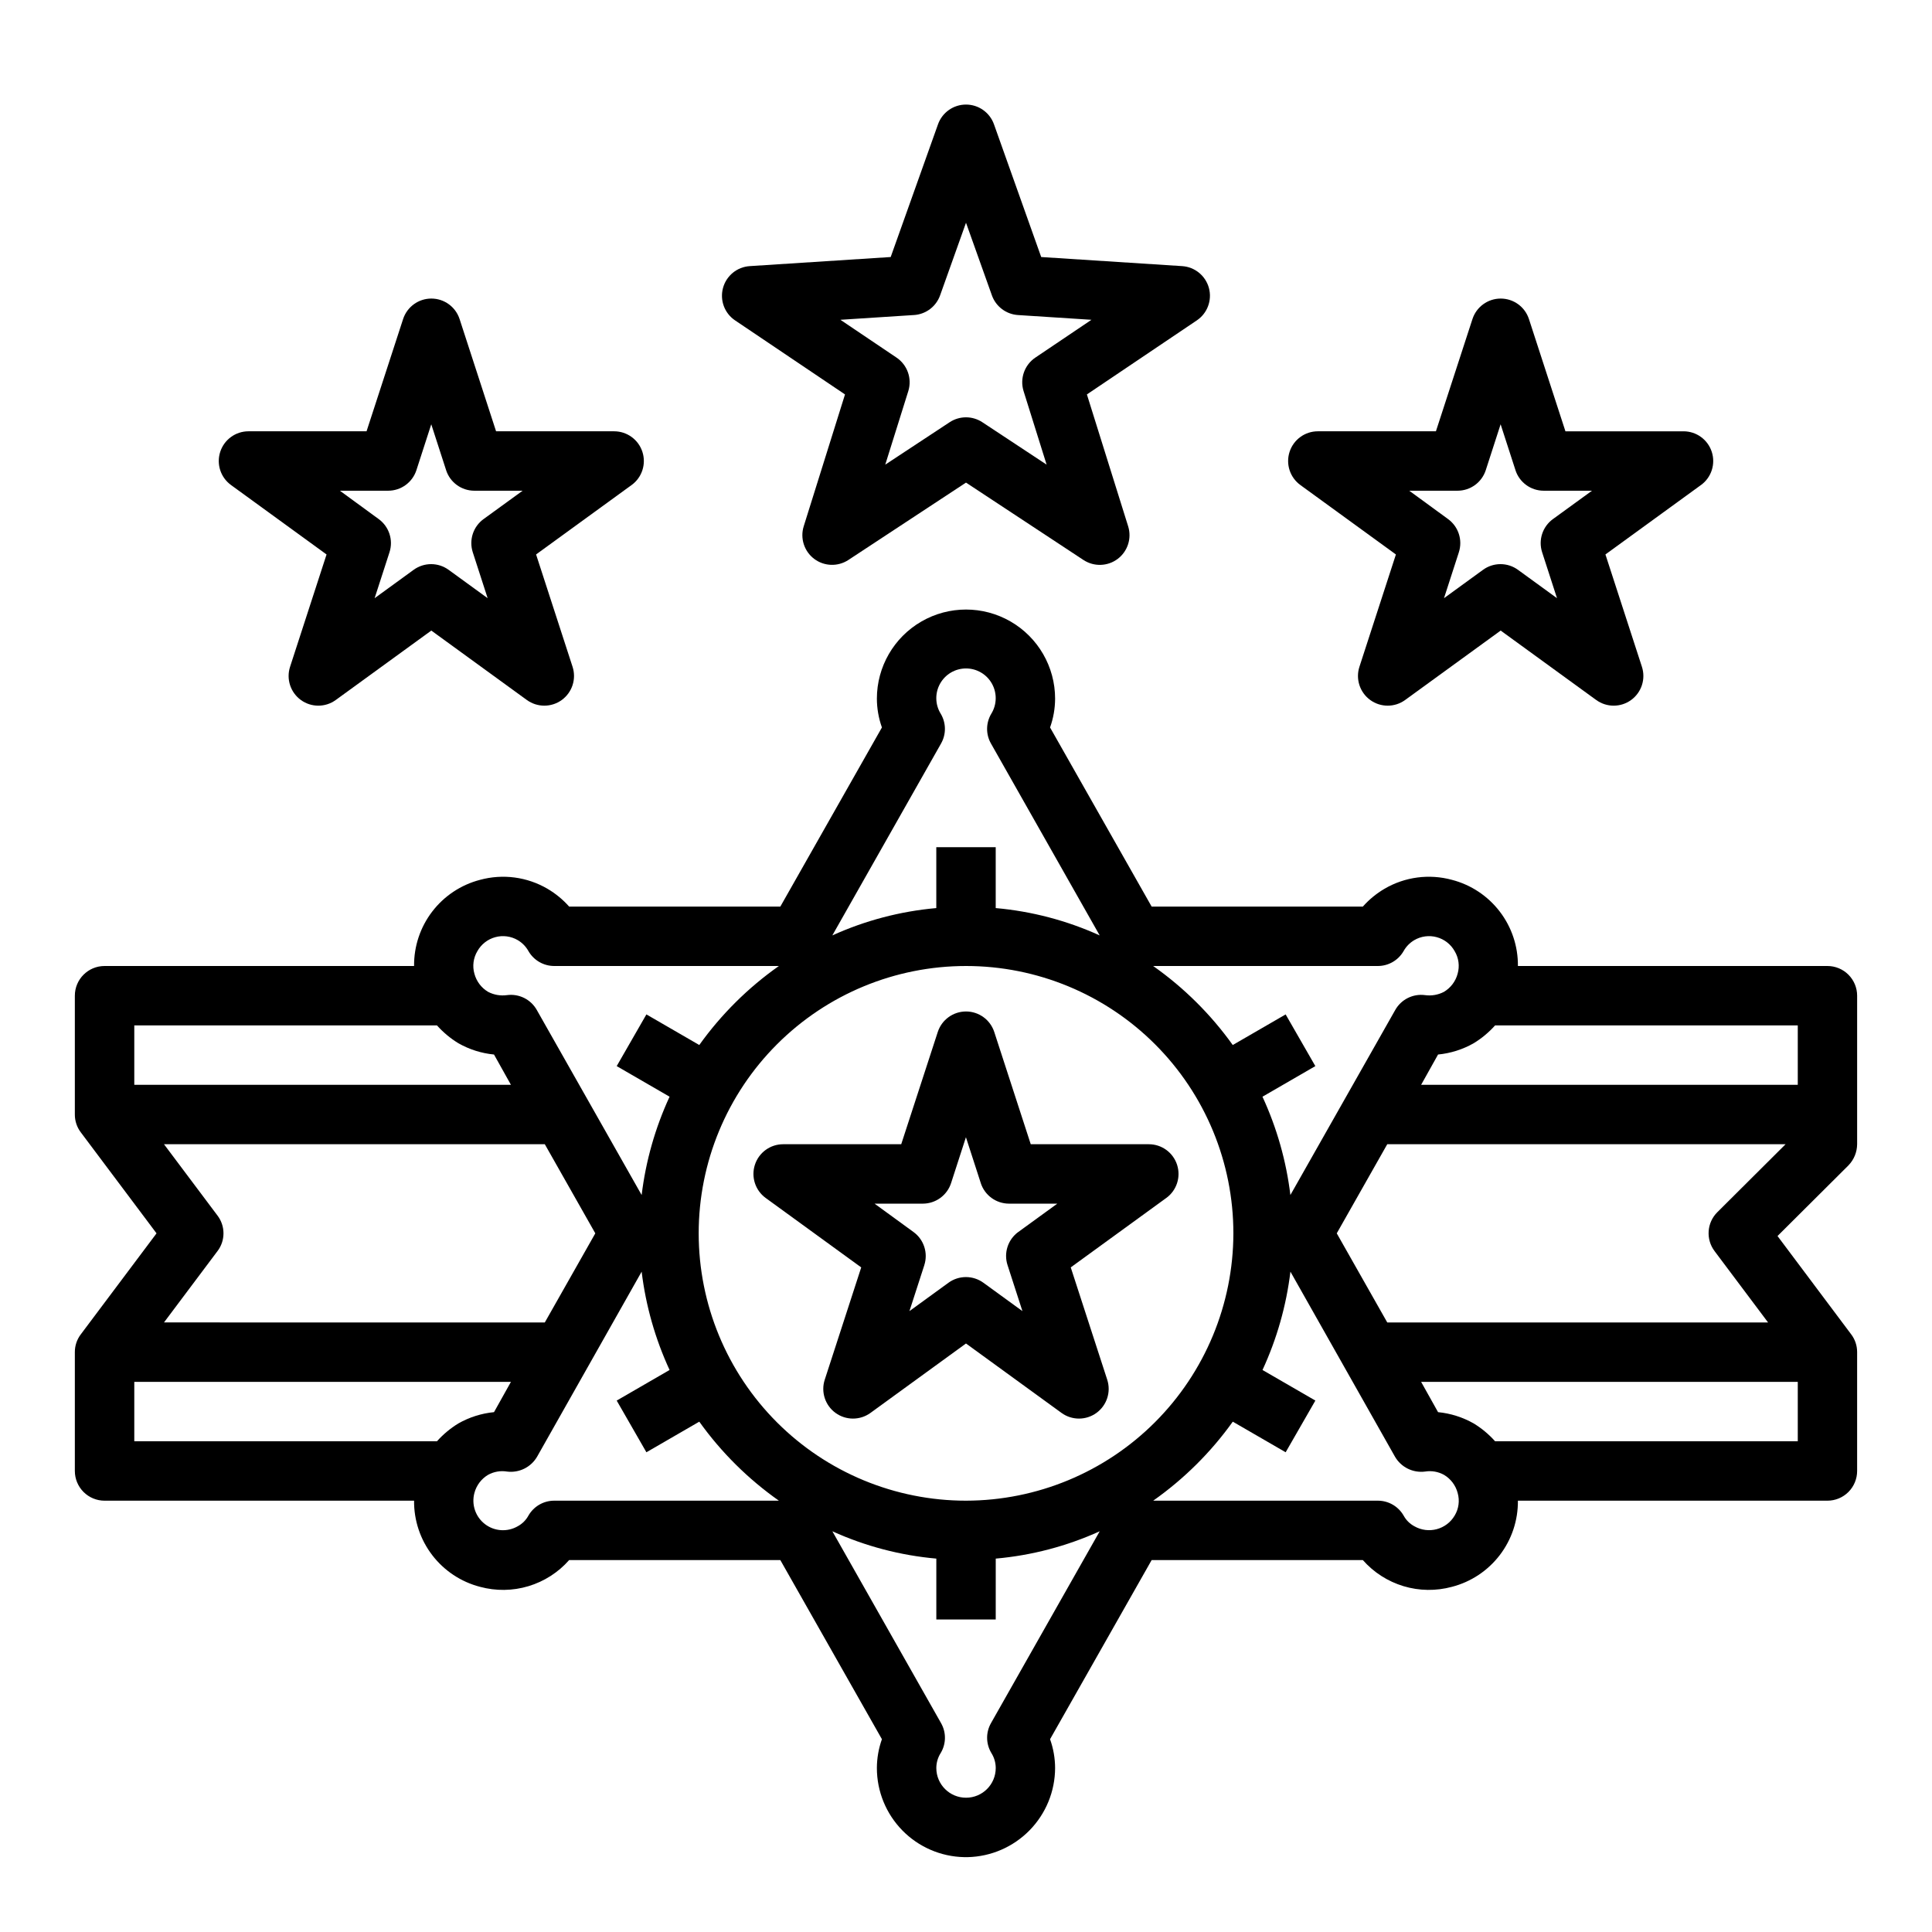
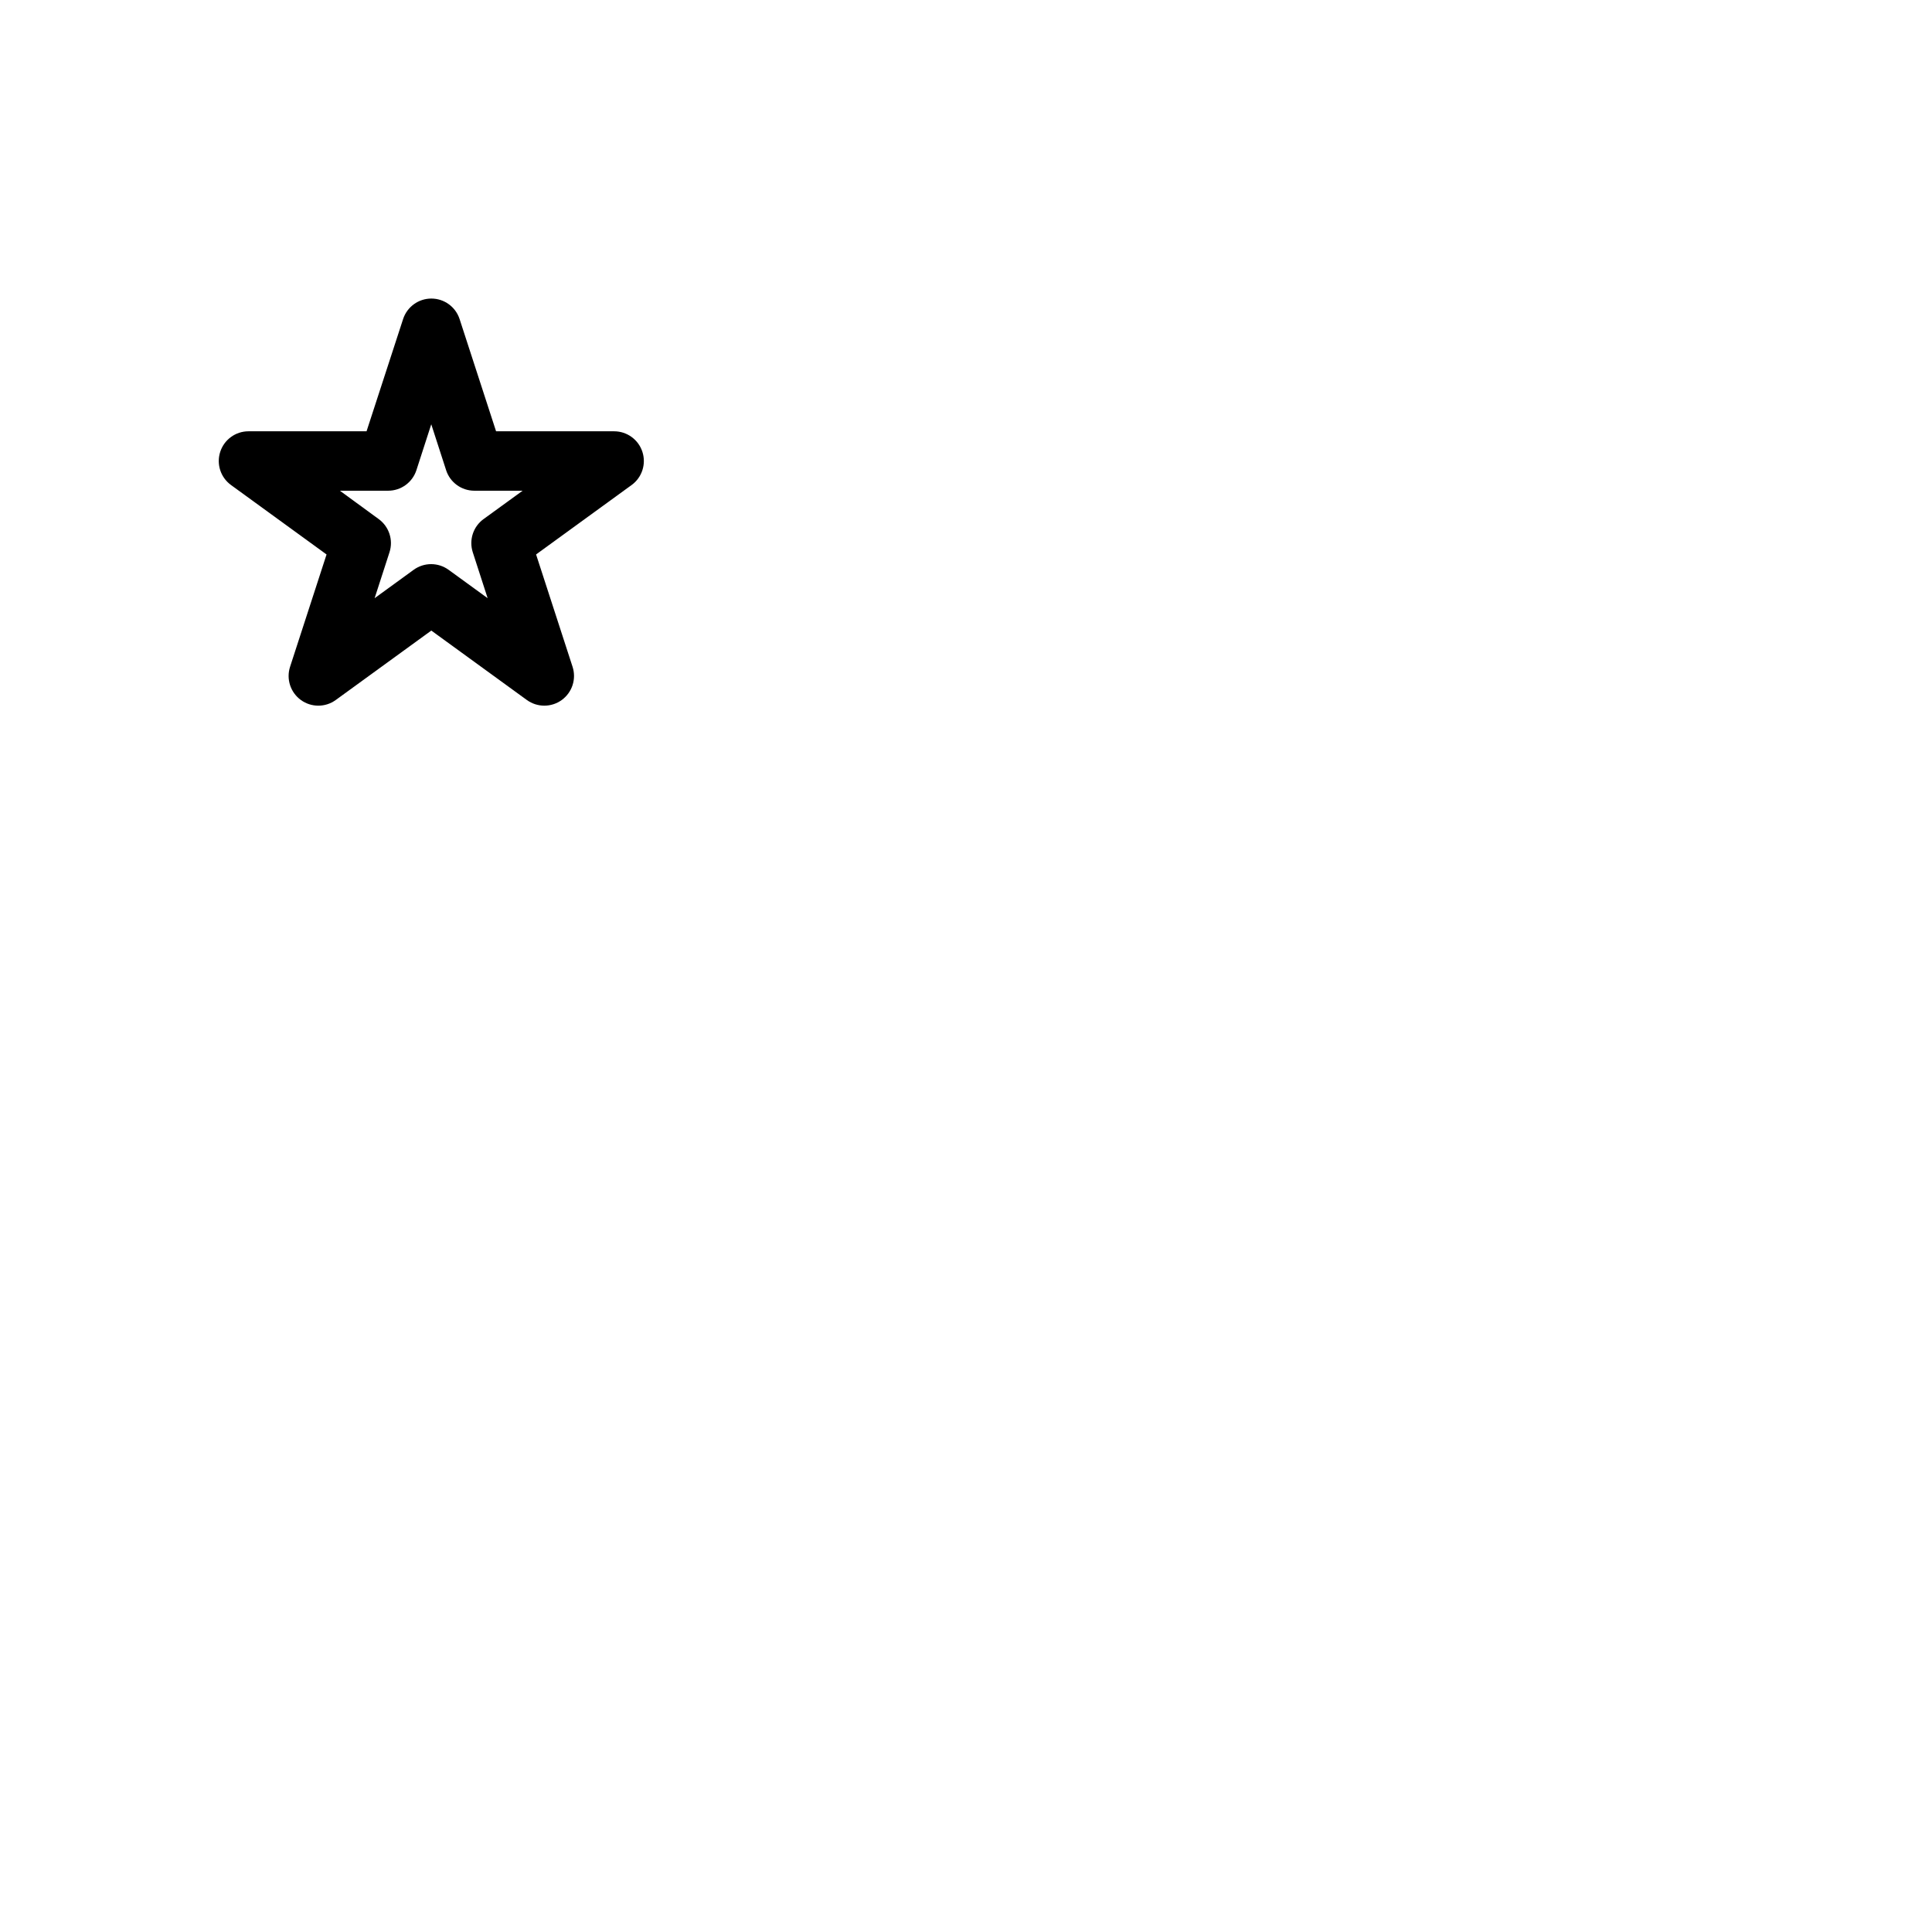
<svg xmlns="http://www.w3.org/2000/svg" fill="#000000" width="800px" height="800px" version="1.1" viewBox="144 144 512 512">
  <g>
-     <path d="m636.16 447.23v-39.359c0-2.09-0.832-4.09-2.305-5.566-1.477-1.477-3.481-2.305-5.566-2.305h-82.027c0.051-5.211-1.641-10.289-4.809-14.426-3.164-4.137-7.625-7.098-12.668-8.406-6.031-1.645-12.473-0.793-17.871 2.363-2.152 1.262-4.09 2.856-5.746 4.723h-55.969l-26.922-47.469c0.875-2.449 1.328-5.031 1.336-7.637 0-8.434-4.5-16.23-11.809-20.449-7.305-4.219-16.309-4.219-23.613 0-7.309 4.219-11.809 12.016-11.809 20.449 0.008 2.606 0.461 5.188 1.336 7.637l-26.922 47.469h-55.969c-1.652-1.867-3.594-3.461-5.746-4.723-5.398-3.156-11.84-4.008-17.871-2.363-5.043 1.309-9.5 4.269-12.668 8.406s-4.859 9.215-4.809 14.426h-82.023c-4.348 0-7.875 3.523-7.875 7.871v31.488c-0.008 1.703 0.547 3.363 1.578 4.723l20.07 26.766-20.07 26.766c-1.031 1.355-1.586 3.016-1.578 4.723v31.488c0 2.086 0.832 4.09 2.309 5.566 1.477 1.477 3.477 2.305 5.566 2.305h82.023c-0.051 5.211 1.641 10.289 4.809 14.426 3.168 4.137 7.625 7.094 12.668 8.402 4.207 1.141 8.648 1.086 12.82-0.168 4.176-1.254 7.914-3.648 10.797-6.918h55.969l26.922 47.469c-0.875 2.453-1.328 5.035-1.336 7.637 0 6.184 2.422 12.117 6.75 16.535 4.324 4.414 10.211 6.957 16.395 7.082h0.945c6.172-0.145 12.047-2.695 16.371-7.106 4.32-4.41 6.754-10.336 6.769-16.512-0.008-2.602-0.461-5.184-1.336-7.637l26.922-47.469h55.969c2.883 3.269 6.621 5.664 10.797 6.918 4.172 1.254 8.613 1.309 12.82 0.168 5.043-1.309 9.504-4.266 12.668-8.402 3.168-4.137 4.859-9.215 4.809-14.426h82.027c2.086 0 4.09-0.828 5.566-2.305 1.473-1.477 2.305-3.481 2.305-5.566v-31.488c0.008-1.707-0.547-3.367-1.574-4.723l-19.523-26.055 18.812-18.734v-0.004c1.453-1.5 2.269-3.504 2.285-5.59zm-127.05-47.23c2.824 0.008 5.438-1.492 6.848-3.938 0.668-1.207 1.648-2.211 2.836-2.914 1.801-1.055 3.949-1.34 5.961-0.789 2.016 0.547 3.723 1.883 4.742 3.703 1.082 1.801 1.363 3.965 0.789 5.984-0.531 2.012-1.832 3.734-3.621 4.801-1.547 0.809-3.309 1.113-5.039 0.867-3.18-0.418-6.293 1.141-7.871 3.934l-27.789 49.043c-1.094-9.016-3.59-17.809-7.398-26.055l14.012-8.109-7.871-13.699-14.012 8.109h-0.004c-5.805-8.113-12.938-15.195-21.094-20.938zm-115.72-58.961v-0.004c1.391-2.445 1.359-5.453-0.078-7.871-1.508-2.426-1.578-5.481-0.188-7.977 1.391-2.492 4.019-4.043 6.879-4.043 2.856 0 5.488 1.551 6.875 4.043 1.391 2.496 1.32 5.551-0.184 7.977-1.441 2.418-1.473 5.426-0.082 7.871l28.812 50.852v0.004c-8.711-3.949-18.023-6.398-27.551-7.242v-16.137h-15.746v16.137c-9.523 0.844-18.84 3.293-27.551 7.242zm-122.88 55.023c1.02-1.82 2.727-3.156 4.742-3.703 2.012-0.551 4.164-0.266 5.965 0.789 1.184 0.703 2.164 1.707 2.832 2.914 1.414 2.445 4.027 3.945 6.848 3.938h59.516c-8.16 5.742-15.293 12.824-21.098 20.938l-14.012-8.109-7.871 13.699 14.012 8.109c-3.809 8.246-6.309 17.039-7.402 26.055l-27.789-49.043c-1.574-2.793-4.691-4.352-7.871-3.934-1.727 0.246-3.492-0.059-5.039-0.867-1.789-1.066-3.086-2.789-3.621-4.801-0.574-2.019-0.289-4.184 0.789-5.984zm-68.879 70.062-14.172-18.895h100.92l13.383 23.617-13.383 23.617-100.92-0.004 14.168-18.895 0.004 0.004c2.125-2.789 2.125-6.656 0-9.445zm-22.043-34.637v-15.746h80.215c1.648 1.844 3.559 3.438 5.668 4.723 2.902 1.652 6.121 2.672 9.445 2.992l4.488 8.031zm80.215 94.461h-80.215v-15.742h99.816l-4.488 8.031v-0.004c-3.324 0.324-6.543 1.344-9.445 2.992-2.109 1.289-4.019 2.879-5.668 4.723zm31.016 15.742v0.004c-2.793 0.016-5.371 1.516-6.769 3.938-0.648 1.199-1.633 2.184-2.832 2.832-2.746 1.594-6.184 1.371-8.699-0.559-2.519-1.934-3.621-5.195-2.797-8.258 0.535-2.012 1.832-3.738 3.621-4.801 1.535-0.848 3.312-1.156 5.039-0.867 3.199 0.398 6.328-1.148 7.953-3.938l27.711-49.043h-0.004c1.094 9.02 3.594 17.812 7.402 26.059l-14.012 8.109 7.871 13.699 14.012-8.109v-0.004c5.805 8.117 12.938 15.195 21.098 20.941zm115.8 58.961v0.004c-1.391 2.445-1.359 5.453 0.082 7.871 0.766 1.199 1.176 2.594 1.18 4.016 0 4.348-3.523 7.871-7.871 7.871s-7.875-3.523-7.875-7.871c0.004-1.422 0.414-2.816 1.184-4.016 1.438-2.418 1.469-5.426 0.078-7.871l-28.812-50.852c8.711 3.949 18.027 6.398 27.551 7.242v16.137h15.742l0.004-16.137c9.527-0.844 18.84-3.293 27.551-7.242zm-6.609-58.957c-18.793 0-36.812-7.465-50.098-20.75-13.289-13.289-20.754-31.309-20.754-50.098 0-18.793 7.465-36.812 20.754-50.098 13.285-13.289 31.305-20.75 50.098-20.75 18.789 0 36.809 7.461 50.098 20.75 13.285 13.285 20.75 31.305 20.75 50.098-0.031 18.781-7.504 36.785-20.785 50.062-13.277 13.281-31.281 20.754-50.062 20.785zm129.5 3.938h-0.004c-2.188 3.719-6.961 4.981-10.703 2.832-1.203-0.648-2.188-1.633-2.836-2.832-1.398-2.422-3.973-3.922-6.769-3.938h-59.59c8.156-5.746 15.289-12.824 21.094-20.941l14.012 8.109 7.871-13.699-14.008-8.105c3.809-8.246 6.305-17.039 7.398-26.059l27.711 49.043c1.621 2.789 4.75 4.336 7.949 3.938 1.73-0.289 3.504 0.02 5.039 0.867 1.789 1.062 3.09 2.789 3.621 4.801 0.574 2.016 0.293 4.184-0.789 5.984zm90.918-35.426v15.742h-80.215c-1.648-1.844-3.555-3.434-5.668-4.723-2.902-1.648-6.121-2.668-9.445-2.992l-4.488-8.027zm-21.332-44.949c-2.777 2.777-3.078 7.18-0.707 10.312l14.168 18.891h-100.92l-13.383-23.617 13.383-23.617 105.56 0.004zm21.332-33.77h-99.816l4.488-8.031c3.324-0.32 6.543-1.34 9.445-2.992 2.113-1.285 4.019-2.879 5.668-4.723h80.215z" />
-     <path d="m338.81 228.91 29.125 19.617-10.949 34.969c-0.977 3.168 0.133 6.606 2.773 8.605 2.644 1.996 6.258 2.125 9.035 0.32l31.207-20.527 31.172 20.539v-0.004c2.777 1.805 6.391 1.676 9.035-0.32 2.641-2 3.75-5.438 2.773-8.605l-10.941-34.977 29.125-19.617c2.797-1.879 4.09-5.332 3.211-8.586-0.883-3.254-3.734-5.586-7.102-5.801l-37.344-2.41-12.516-35.172c-1.117-3.137-4.086-5.231-7.414-5.231-3.332 0-6.301 2.094-7.418 5.231l-12.539 35.172-37.344 2.41c-3.367 0.215-6.219 2.547-7.098 5.801-0.879 3.254 0.41 6.707 3.207 8.586zm47.422-1.426v0.004c3.137-0.207 5.848-2.254 6.902-5.211l6.867-19.25 6.863 19.246v0.004c1.055 2.957 3.769 5.004 6.902 5.211l19.484 1.258-14.848 10.004c-2.898 1.938-4.18 5.551-3.148 8.883l6.109 19.5-17.035-11.242c-2.629-1.73-6.031-1.73-8.66 0l-17.066 11.242 6.109-19.5c1.031-3.332-0.25-6.945-3.148-8.883l-14.848-10.004z" />
-     <path d="m513.93 290.94-9.668 29.766v-0.004c-1.051 3.246 0.102 6.797 2.863 8.805 2.758 2.004 6.496 2.004 9.254-0.004l25.316-18.395 25.316 18.398v-0.004c2.758 2.008 6.496 2.008 9.254 0.004 2.762-2.008 3.914-5.559 2.859-8.805l-9.668-29.766 25.316-18.398 0.004 0.004c2.758-2.004 3.914-5.559 2.859-8.801-1.055-3.246-4.078-5.441-7.488-5.441h-31.293l-9.676-29.766v0.004c-1.059-3.231-4.078-5.414-7.477-5.414-3.402 0-6.418 2.184-7.481 5.414l-9.688 29.762h-31.293c-3.41 0-6.434 2.195-7.488 5.441-1.055 3.242 0.102 6.797 2.859 8.801zm16.328-16.895c3.41 0 6.43-2.195 7.484-5.441l3.938-12.164 3.938 12.164h-0.004c1.055 3.246 4.078 5.441 7.488 5.441h12.793l-10.352 7.519v-0.004c-2.758 2.008-3.914 5.559-2.859 8.801l3.938 12.164-10.344-7.519c-2.762-2.004-6.5-2.004-9.258 0l-10.344 7.519 3.938-12.164h-0.004c1.055-3.242-0.098-6.793-2.856-8.801l-10.289-7.516z" />
    <path d="m230.54 290.94-9.668 29.762c-1.055 3.246 0.102 6.797 2.859 8.805 2.758 2.004 6.496 2.004 9.254-0.004l25.316-18.395 25.316 18.398v-0.004c2.762 2.008 6.496 2.008 9.258 0.004 2.758-2.008 3.914-5.559 2.859-8.805l-9.668-29.766 25.316-18.398v0.004c2.758-2.004 3.914-5.559 2.859-8.801-1.055-3.246-4.078-5.441-7.488-5.441h-31.289l-9.676-29.766v0.004c-1.062-3.231-4.078-5.414-7.481-5.414-3.398 0-6.414 2.184-7.477 5.414l-9.691 29.762h-31.289c-3.414 0-6.434 2.195-7.488 5.441-1.055 3.242 0.098 6.797 2.859 8.801zm16.324-16.895c3.41 0 6.434-2.195 7.488-5.441l3.938-12.164 3.938 12.164h-0.004c1.055 3.246 4.074 5.441 7.484 5.441h12.793l-10.352 7.519v-0.004c-2.758 2.008-3.91 5.559-2.856 8.801l3.938 12.164-10.344-7.519h-0.004c-2.758-2.004-6.496-2.004-9.258 0l-10.344 7.519 3.938-12.164c1.055-3.242-0.102-6.793-2.859-8.801l-10.289-7.516z" />
-     <path d="m427.76 479.87 25.316-18.398v0.004c2.762-2.008 3.914-5.559 2.859-8.805-1.055-3.242-4.074-5.438-7.488-5.438h-31.289l-9.676-29.766c-1.062-3.231-4.078-5.414-7.477-5.414-3.402 0-6.418 2.184-7.481 5.414l-9.691 29.766h-31.289c-3.41 0-6.434 2.195-7.488 5.438-1.055 3.246 0.102 6.797 2.859 8.805l25.316 18.398-9.668 29.766v-0.004c-1.055 3.242 0.102 6.797 2.859 8.801 2.762 2.004 6.496 2.004 9.258 0l25.316-18.398 25.316 18.398c2.758 2.004 6.496 2.004 9.254 0 2.758-2.004 3.914-5.559 2.859-8.801zm-16.742-0.574 3.938 12.164-10.344-7.519c-2.762-2.004-6.5-2.004-9.258 0l-10.344 7.519 3.938-12.164h-0.004c1.055-3.242-0.098-6.797-2.856-8.801l-10.32-7.516h12.793-0.004c3.41-0.004 6.434-2.199 7.488-5.441l3.938-12.164 3.938 12.164h-0.004c1.055 3.242 4.078 5.438 7.488 5.441h12.793l-10.352 7.519-0.004-0.004c-2.746 2.016-3.887 5.566-2.824 8.801z" />
  </g>
</svg>